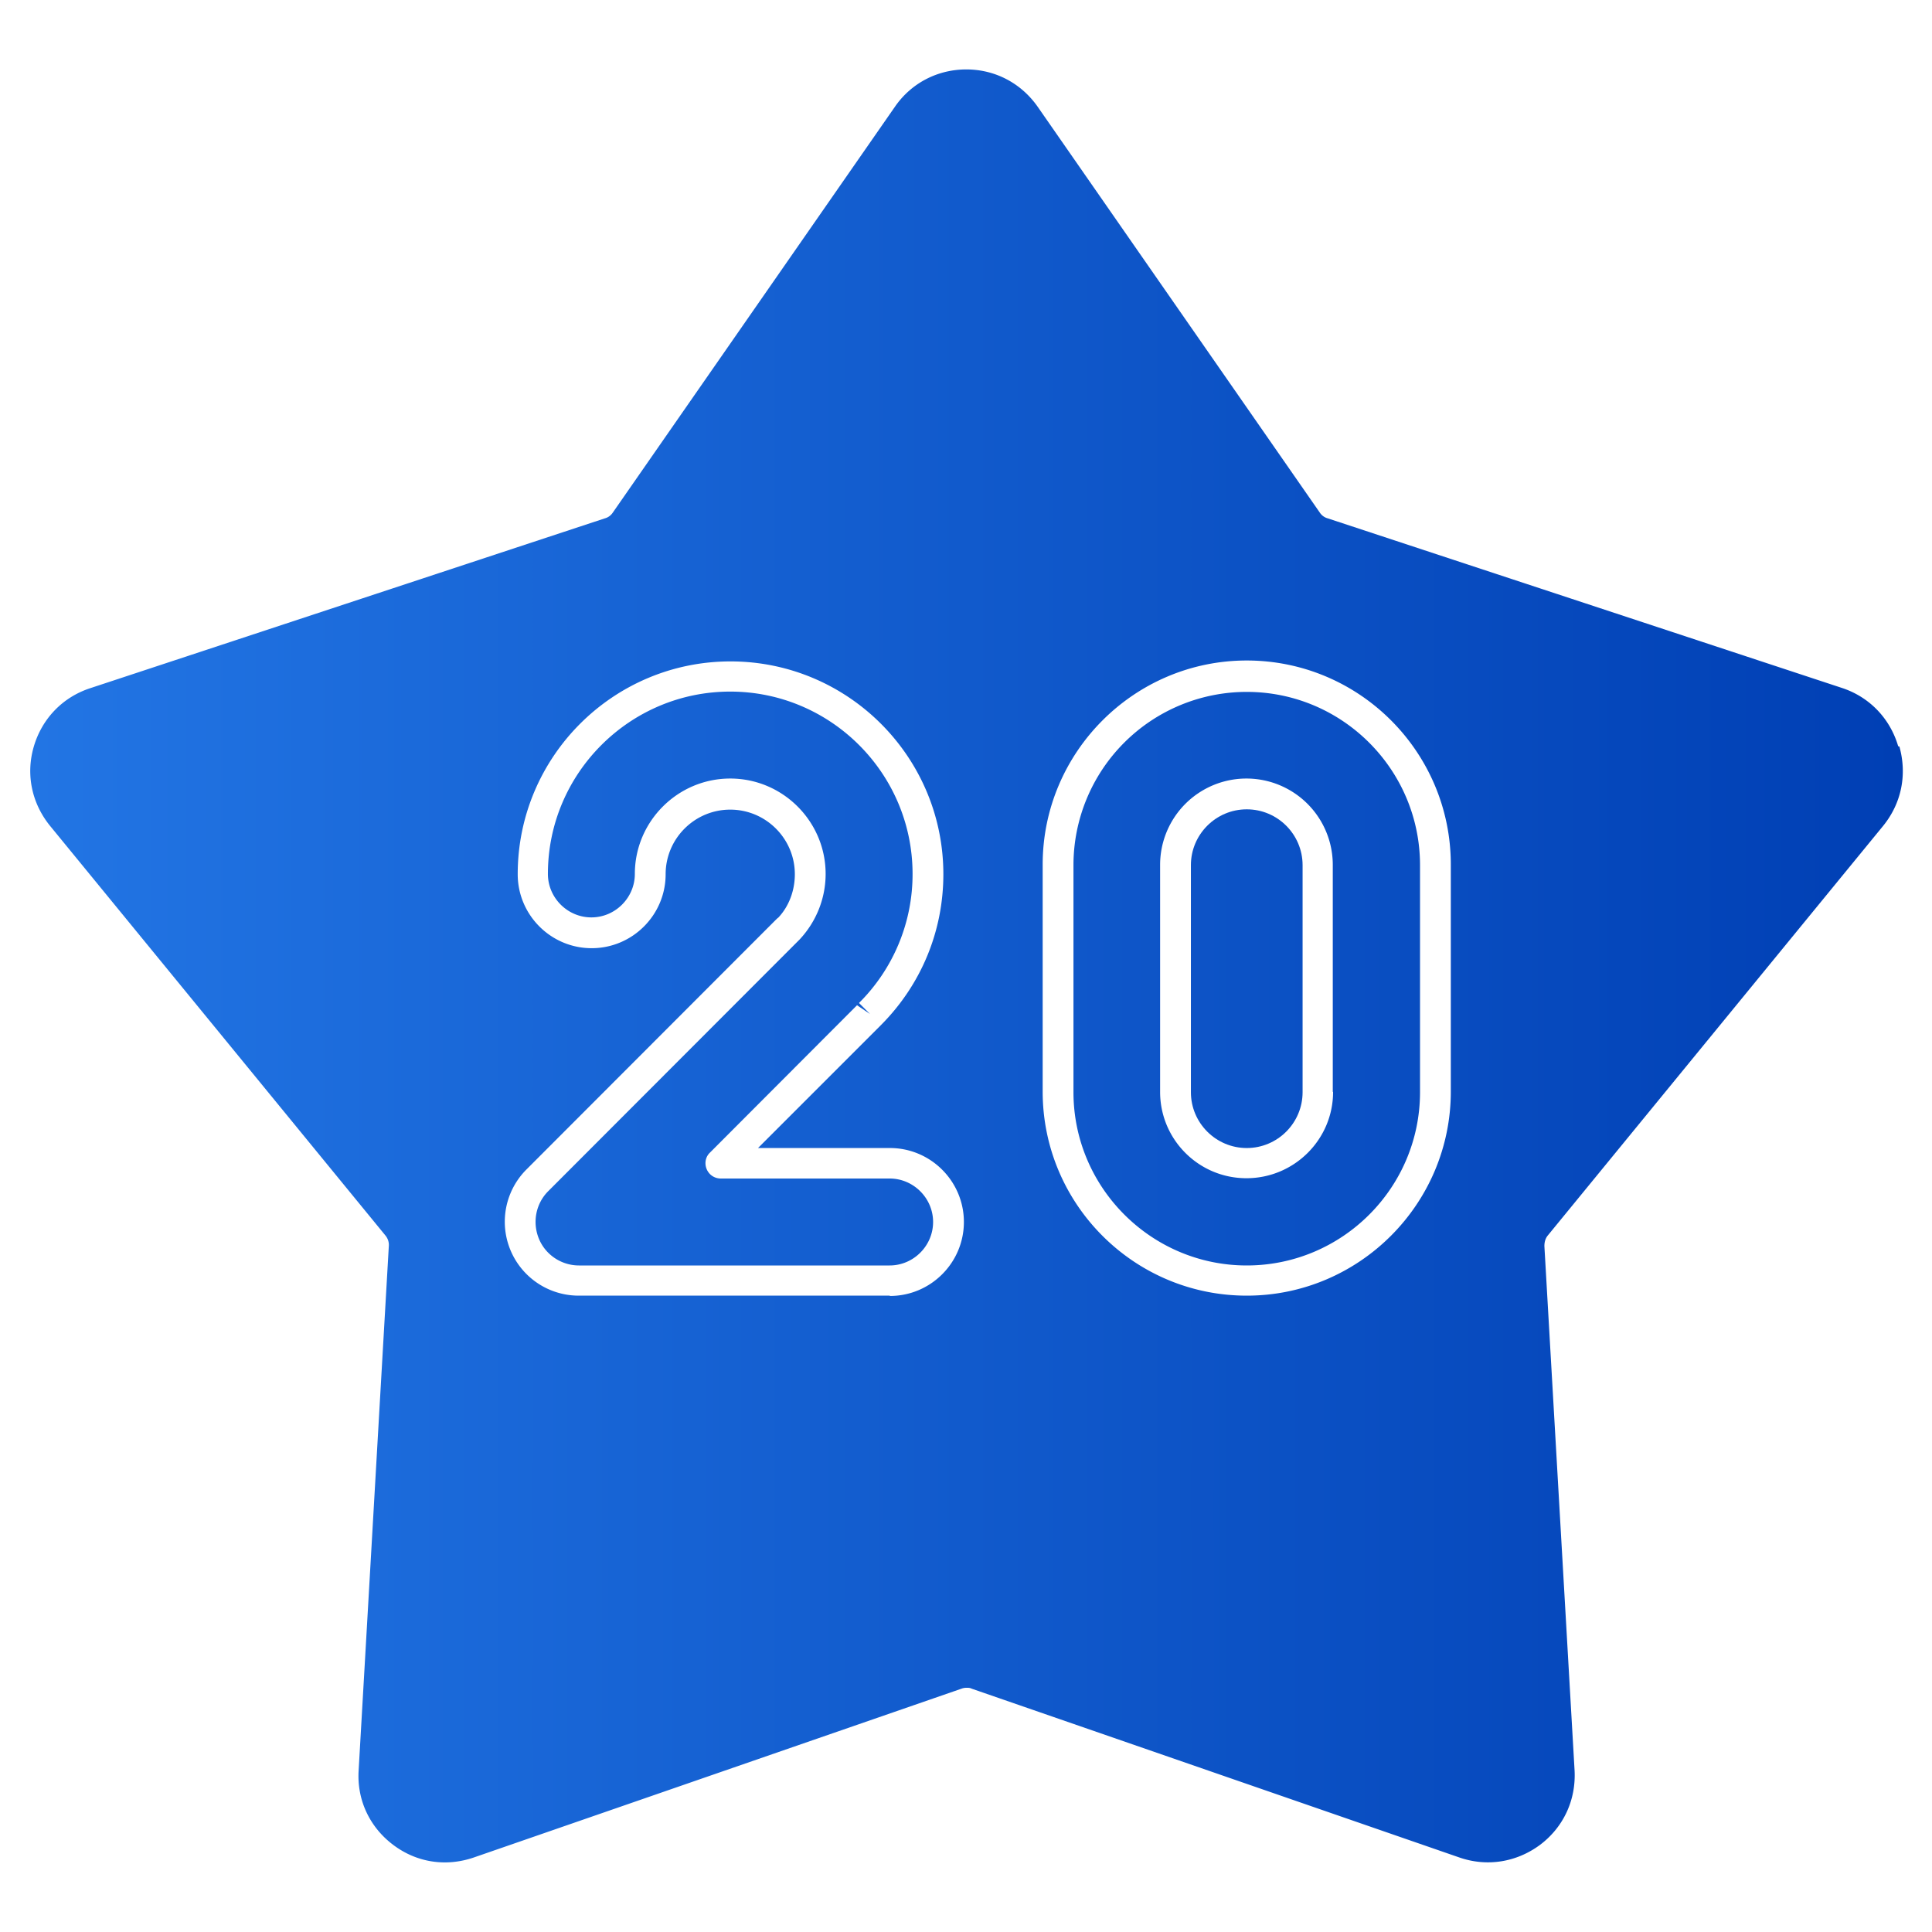
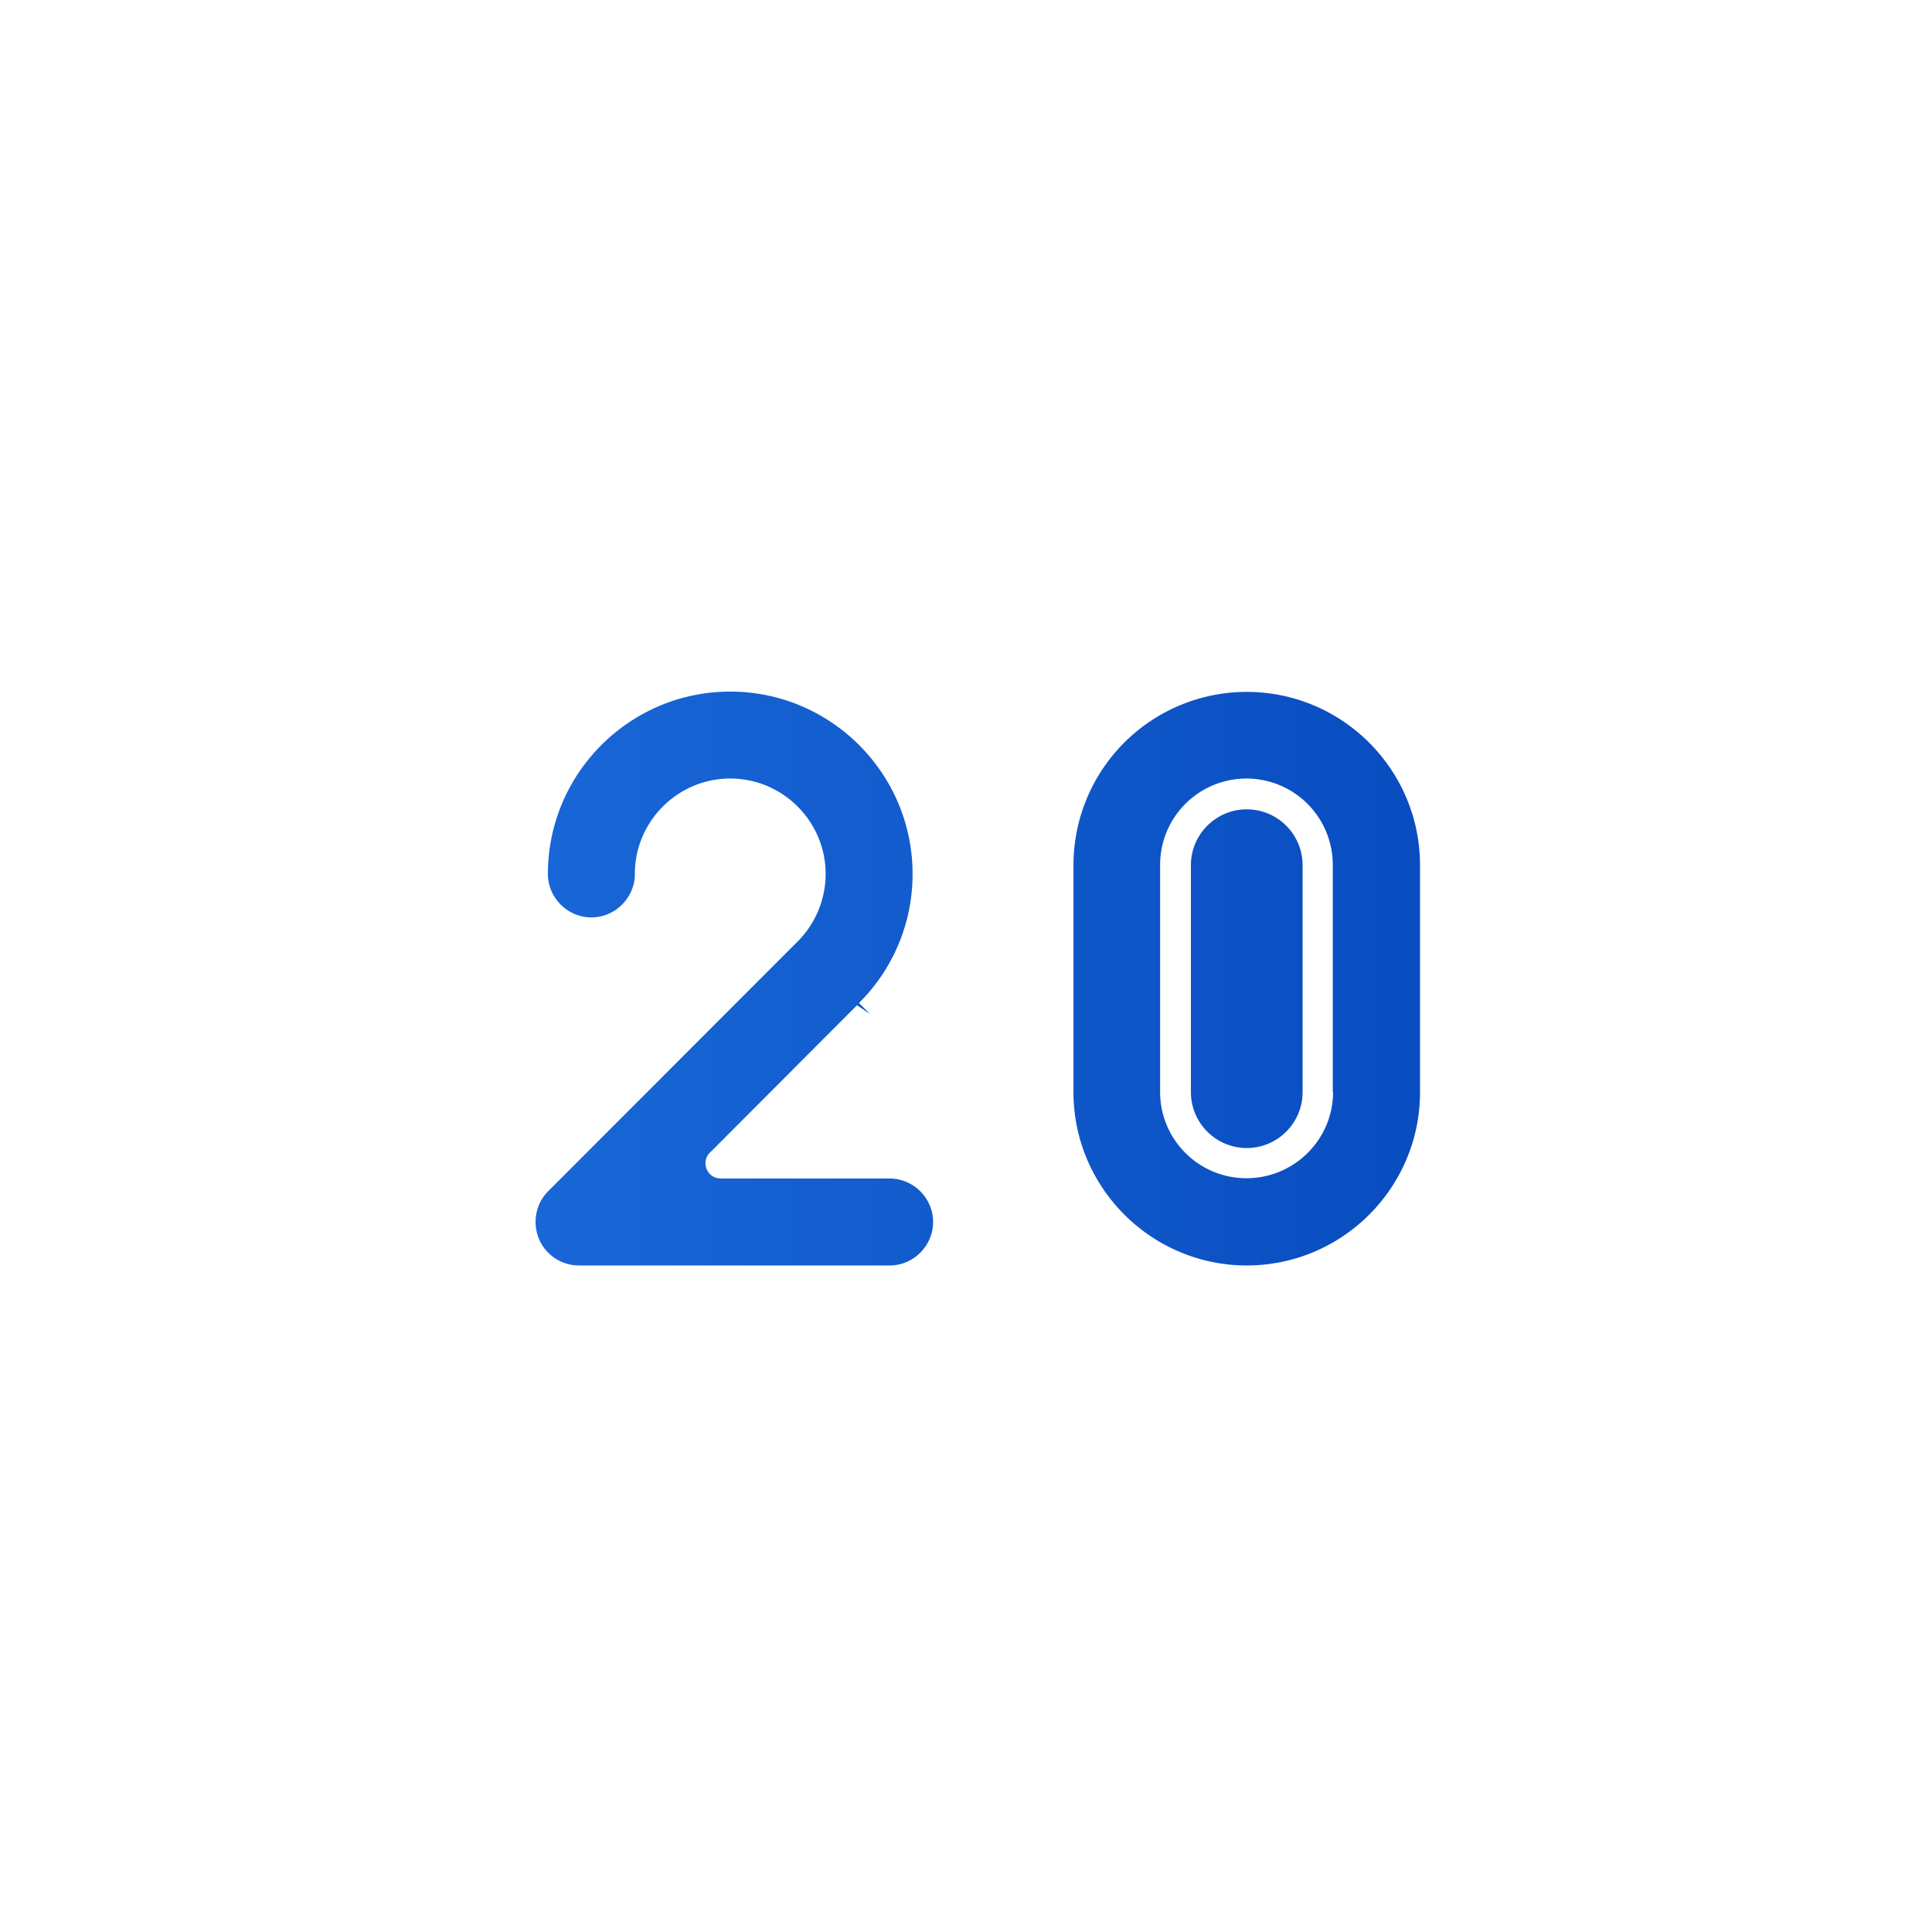
<svg xmlns="http://www.w3.org/2000/svg" viewBox="0 0 64 64" data-name="Layer 2">
  <linearGradient id="a" gradientUnits="userSpaceOnUse" x1="1" x2="63" y1="32" y2="32" data-name="New Gradient Swatch copy">
    <stop offset="0" stop-color="#2275e4" />
    <stop offset="1" stop-color="#003fb4" />
  </linearGradient>
  <g fill="url(#a)">
    <path d="M41.3 26.81c-1.02 0-1.85.83-1.85 1.85v7.52c0 1.02.83 1.85 1.85 1.85s1.85-.83 1.85-1.85v-7.52c0-1.02-.83-1.85-1.85-1.85z" />
-     <path d="M62.88 24.72c-.27-.92-.95-1.63-1.86-1.93l-17.04-5.62c-.11-.03-.2-.1-.26-.19L34.37 3.53c-.55-.78-1.41-1.23-2.36-1.23s-1.82.45-2.36 1.23L20.3 16.98c-.06.09-.15.16-.26.19L2.98 22.8c-.91.3-1.59 1.01-1.86 1.93s-.07 1.88.54 2.63l11.11 13.57c.08.1.12.22.11.35l-1 17.37c-.06.97.36 1.87 1.14 2.46s1.75.74 2.68.42l16.15-5.59c.05-.02.11-.03.17-.03s.11 0 .17.03l16.15 5.59c.92.32 1.9.16 2.68-.42.78-.59 1.19-1.49 1.14-2.46l-1-17.37c0-.13.03-.25.11-.35l11.11-13.57c.61-.75.8-1.7.54-2.63zm-33.41 18.2H19.18a2.448 2.448 0 0 1-1.74-4.18l8.26-8.27s.07-.07.08-.07c.35-.37.55-.89.55-1.44 0-1.18-.96-2.14-2.14-2.14s-2.14.96-2.14 2.14c0 1.35-1.1 2.45-2.45 2.45s-2.45-1.1-2.45-2.45c0-3.89 3.16-7.05 7.05-7.05s7.05 3.16 7.05 7.05c0 1.88-.73 3.65-2.06 4.99l-.09.09-3.99 3.99h4.37c1.35 0 2.45 1.1 2.45 2.45s-1.1 2.45-2.45 2.45zm18.59-6.76c0 3.72-3.03 6.76-6.76 6.76s-6.76-3.03-6.76-6.76v-7.52c0-3.72 3.03-6.76 6.76-6.76s6.76 3.03 6.76 6.76z" />
    <path d="M28.46 33.22a6.007 6.007 0 0 0 1.77-4.27c0-3.33-2.71-6.04-6.04-6.04s-6.04 2.71-6.04 6.04c0 .79.65 1.44 1.44 1.44s1.44-.65 1.44-1.44c0-1.74 1.42-3.16 3.16-3.16s3.16 1.42 3.16 3.16c0 .81-.31 1.58-.86 2.17l-8.33 8.34c-.41.41-.53 1.03-.31 1.57s.75.89 1.33.89h10.29c.79 0 1.44-.65 1.44-1.44s-.65-1.44-1.44-1.44h-5.59c-.21 0-.39-.12-.47-.31s-.04-.41.11-.55l4.87-4.88.43.29-.36-.36zm12.84-10.3a5.74 5.74 0 0 0-5.74 5.74v7.52c0 3.16 2.58 5.74 5.74 5.74s5.74-2.57 5.74-5.74v-7.52c0-3.16-2.57-5.74-5.74-5.74zm2.86 13.25c0 1.58-1.29 2.86-2.87 2.86s-2.86-1.28-2.86-2.86v-7.52a2.86 2.86 0 1 1 5.72 0v7.52z" />
  </g>
</svg>